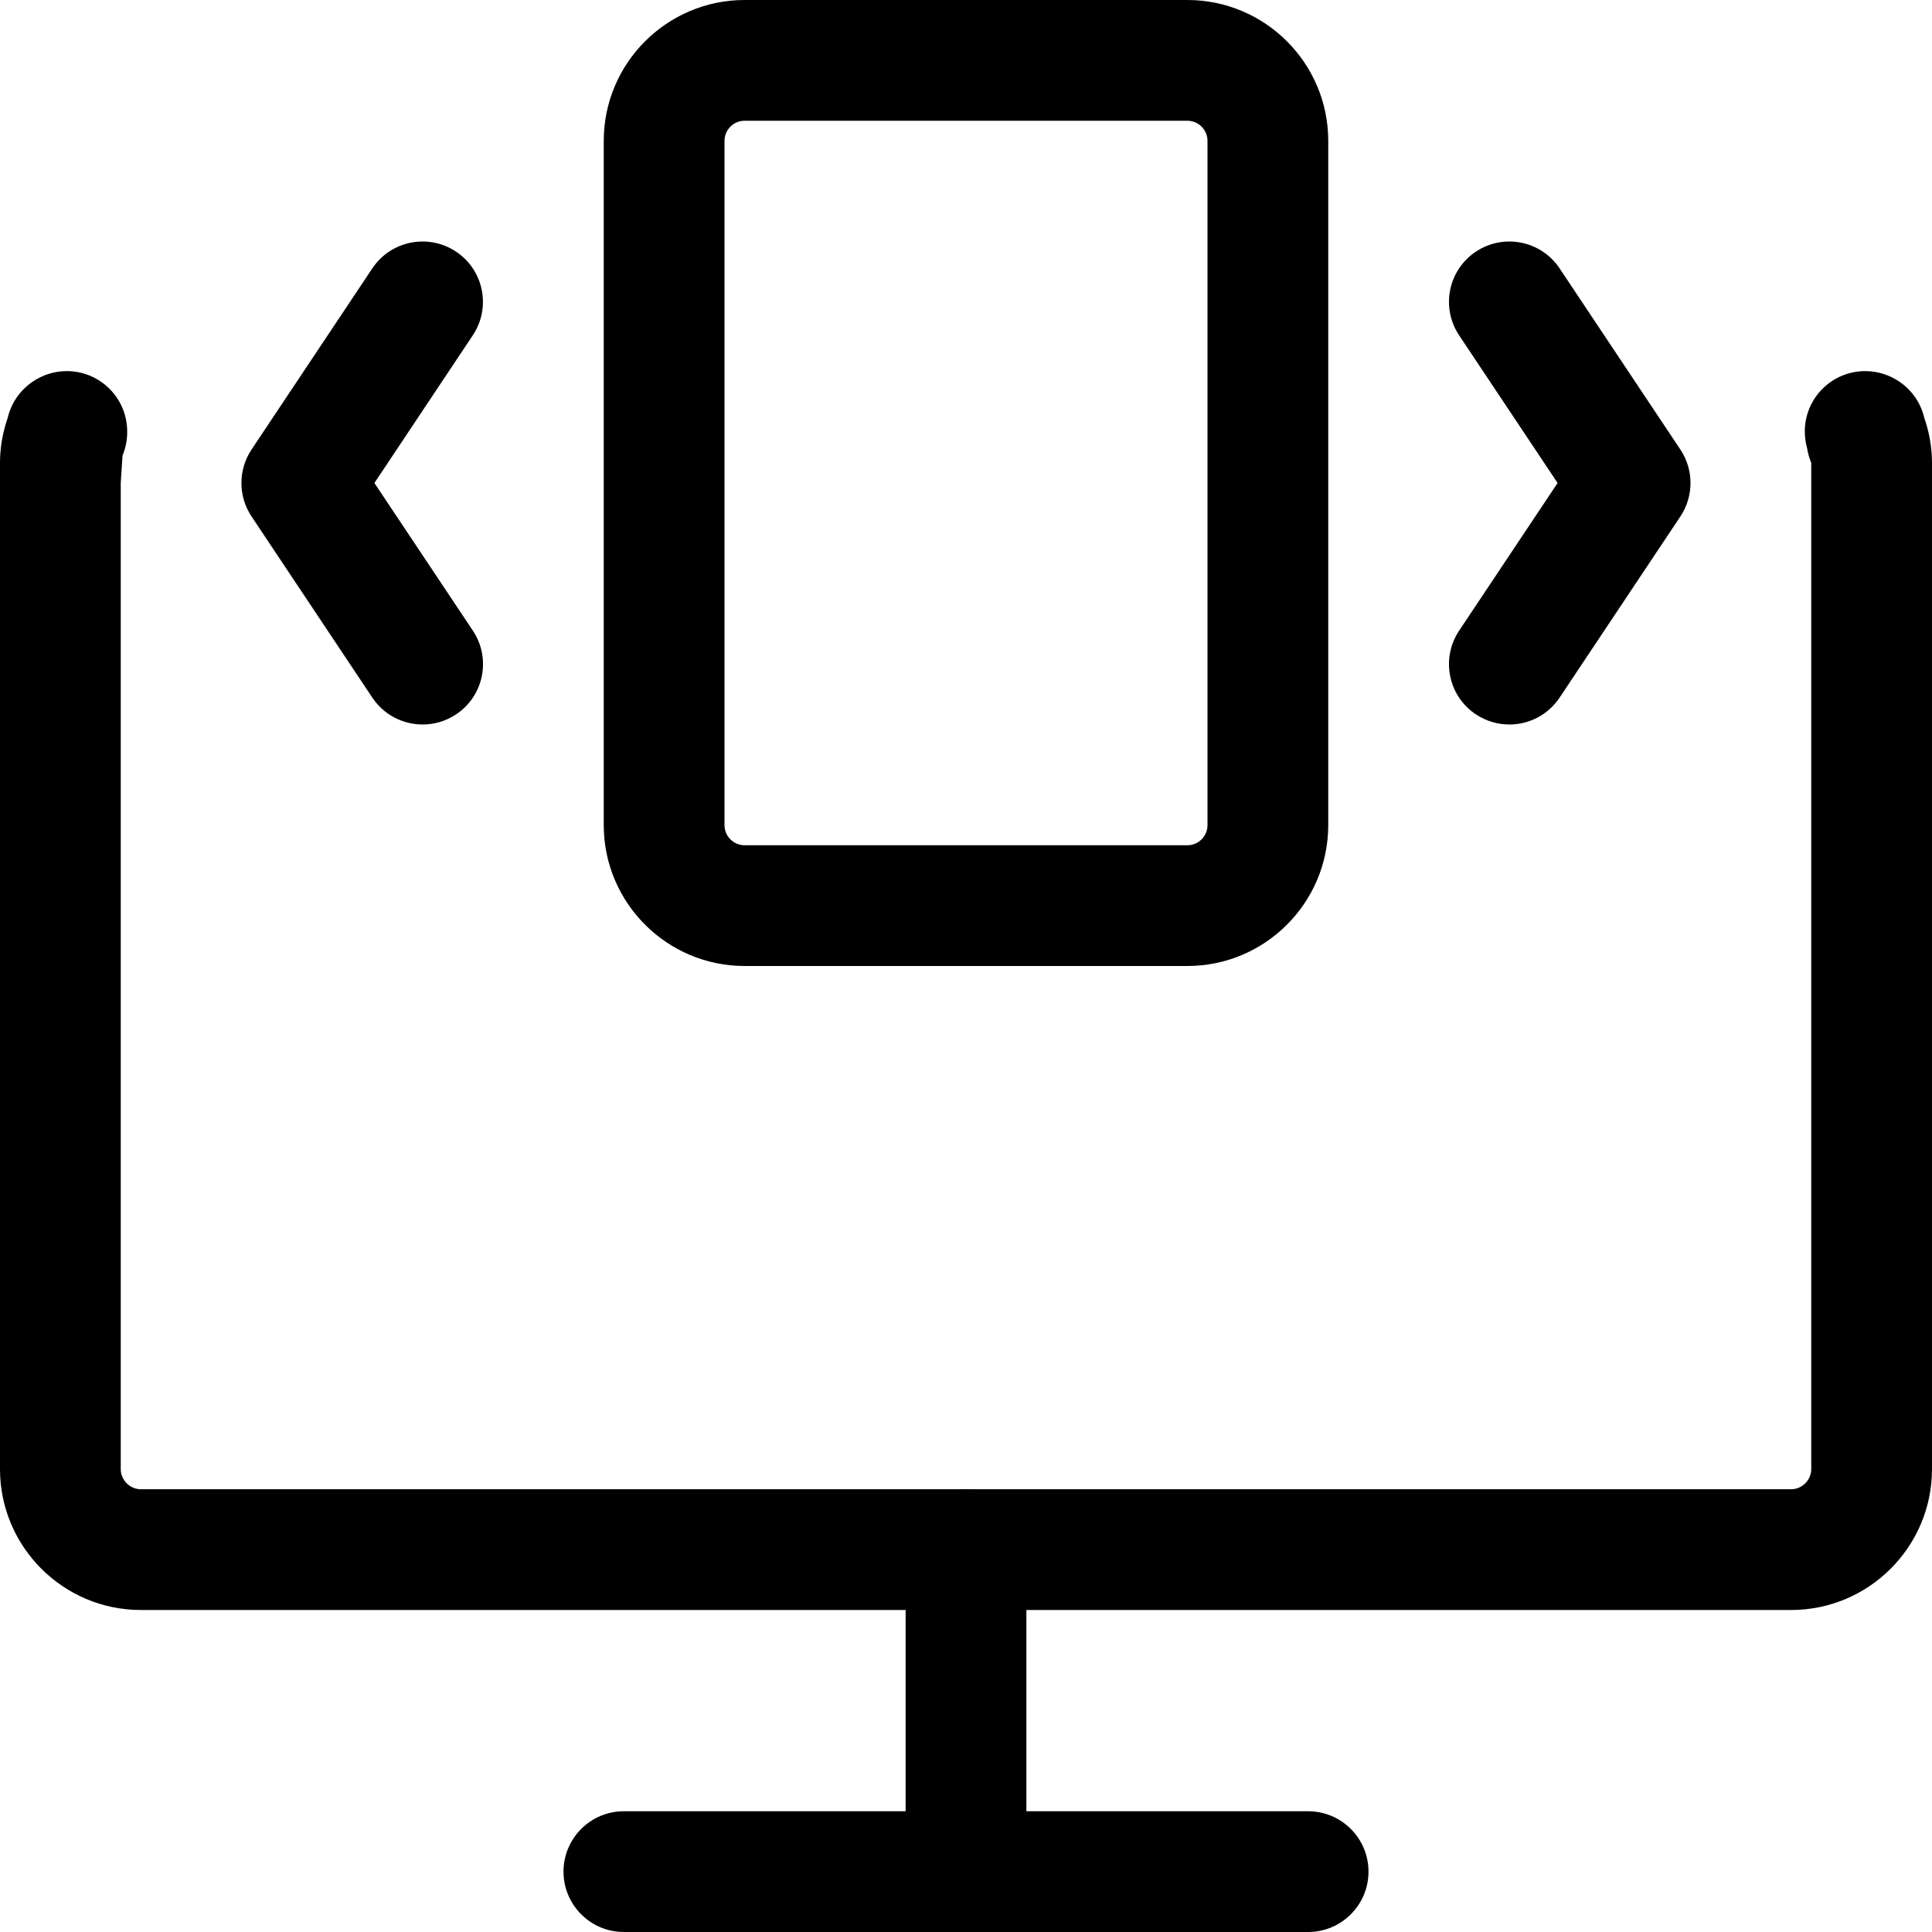
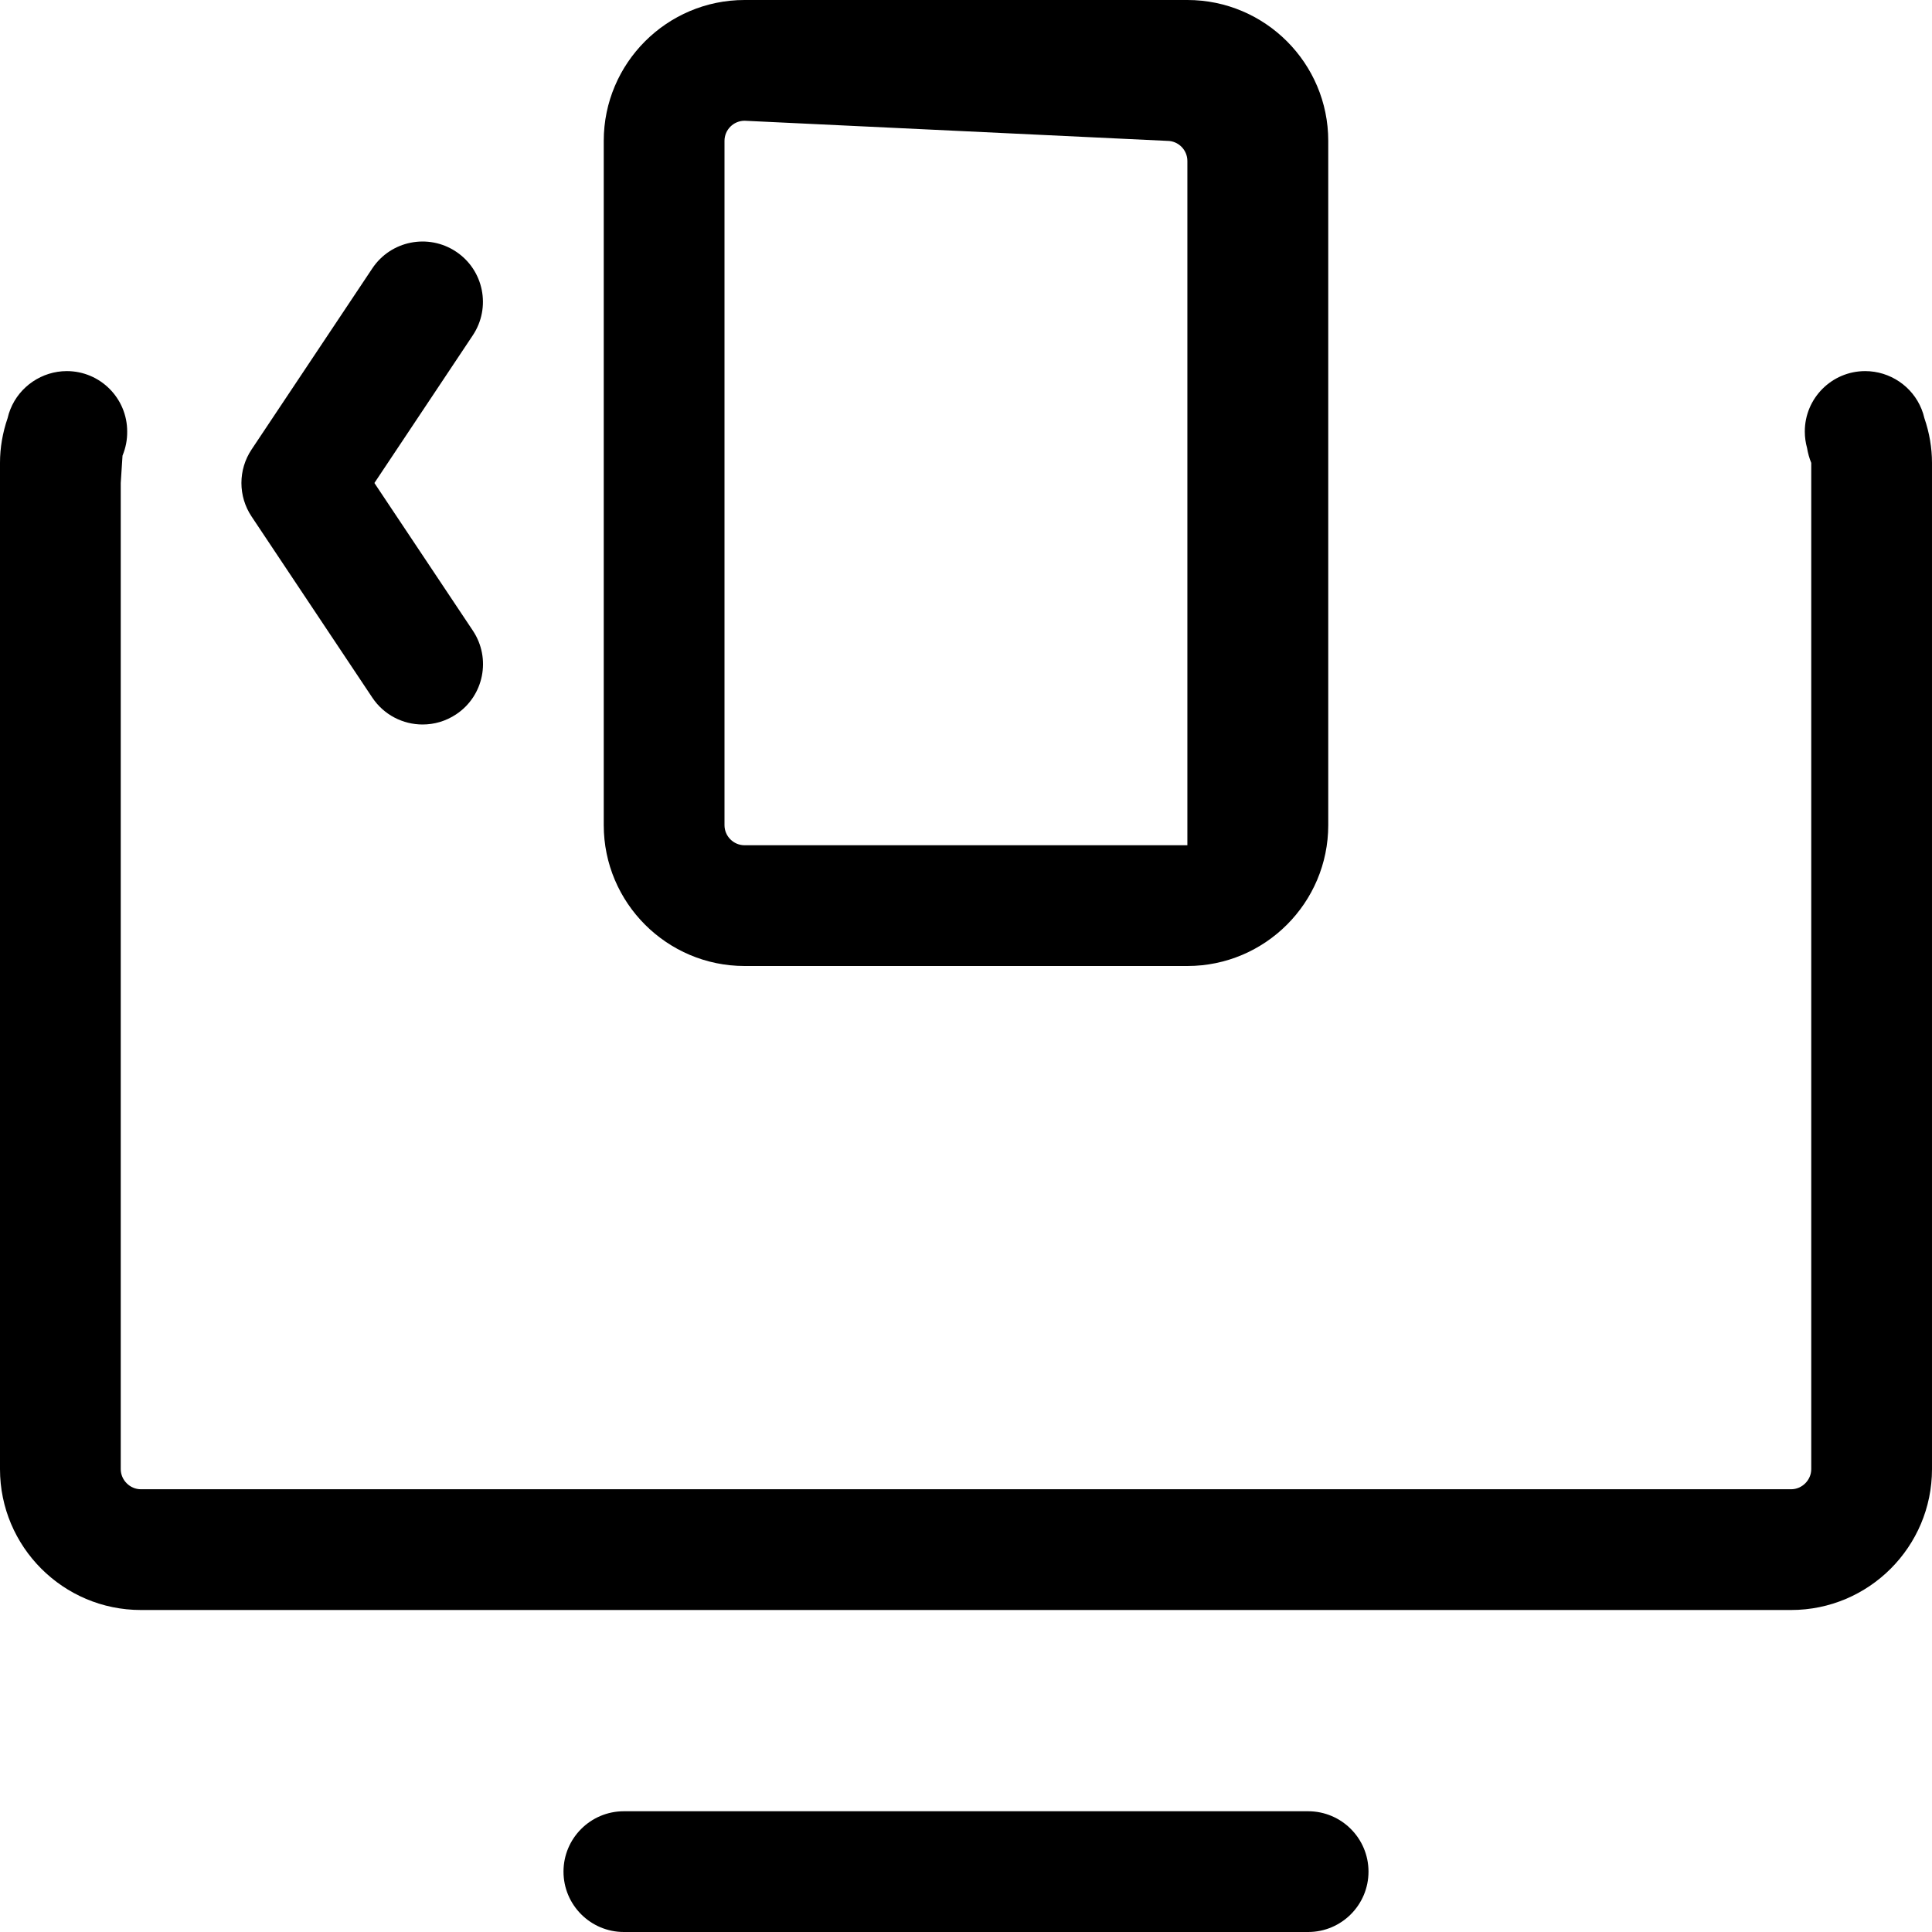
<svg xmlns="http://www.w3.org/2000/svg" id="_x31__x2C_5" enable-background="new 0 0 24 24" height="512" viewBox="0 0 24 24" width="512">
-   <path d="m14.75 12h-5.5c-.965 0-1.75-.785-1.75-1.75v-8.5c0-.965.785-1.75 1.75-1.75h5.5c.965 0 1.75.785 1.75 1.75v8.5c0 .965-.785 1.75-1.75 1.75zm-5.5-10.5c-.138 0-.25.112-.25.25v8.5c0 .138.112.25.25.25h5.5c.138 0 .25-.112.25-.25v-8.5c0-.138-.112-.25-.25-.25z" />
+   <path d="m14.75 12h-5.5c-.965 0-1.75-.785-1.75-1.75v-8.5c0-.965.785-1.75 1.75-1.75h5.5c.965 0 1.75.785 1.75 1.75v8.5c0 .965-.785 1.75-1.75 1.75zm-5.5-10.5c-.138 0-.25.112-.25.25v8.5c0 .138.112.25.25.25h5.5v-8.5c0-.138-.112-.25-.25-.25z" />
  <path d="m5.25 9c-.242 0-.48-.117-.625-.334l-1.5-2.25c-.168-.252-.168-.58 0-.832l1.5-2.25c.23-.345.696-.437 1.04-.208.345.229.438.695.208 1.04l-1.222 1.834 1.223 1.834c.23.345.137.811-.208 1.04-.128.085-.272.126-.416.126z" />
-   <path d="m18.75 9c-.143 0-.288-.041-.416-.126-.345-.229-.438-.695-.208-1.04l1.223-1.834-1.223-1.834c-.23-.345-.137-.811.208-1.04.343-.229.81-.137 1.04.208l1.5 2.25c.168.252.168.58 0 .832l-1.5 2.25c-.145.217-.382.334-.624.334z" />
  <path d="m22.25 20h-20.5c-.965 0-1.75-.785-1.75-1.75v-12.5c0-.187.032-.374.095-.557.008-.037.02-.074.034-.109.114-.285.394-.474.701-.474.414 0 .75.336.75.75v.003c.001.1-.018.2-.058.297l-.022.34v12.25c0 .136.114.25.25.25h20.5c.136 0 .25-.114.25-.25v-12.5c-.024-.058-.041-.119-.052-.185-.018-.065-.028-.133-.028-.205 0-.414.336-.75.75-.75.307 0 .587.188.701.474.014.035.026.072.034.109.063.183.095.37.095.557v12.5c0 .965-.785 1.75-1.75 1.75z" />
  <path d="m16.25 24h-8.5c-.414 0-.75-.336-.75-.75s.336-.75.75-.75h8.5c.414 0 .75.336.75.75s-.336.75-.75.75z" />
-   <path d="m12 24c-.414 0-.75-.336-.75-.75v-4c0-.414.336-.75.75-.75s.75.336.75.75v4c0 .414-.336.75-.75.75z" />
</svg>